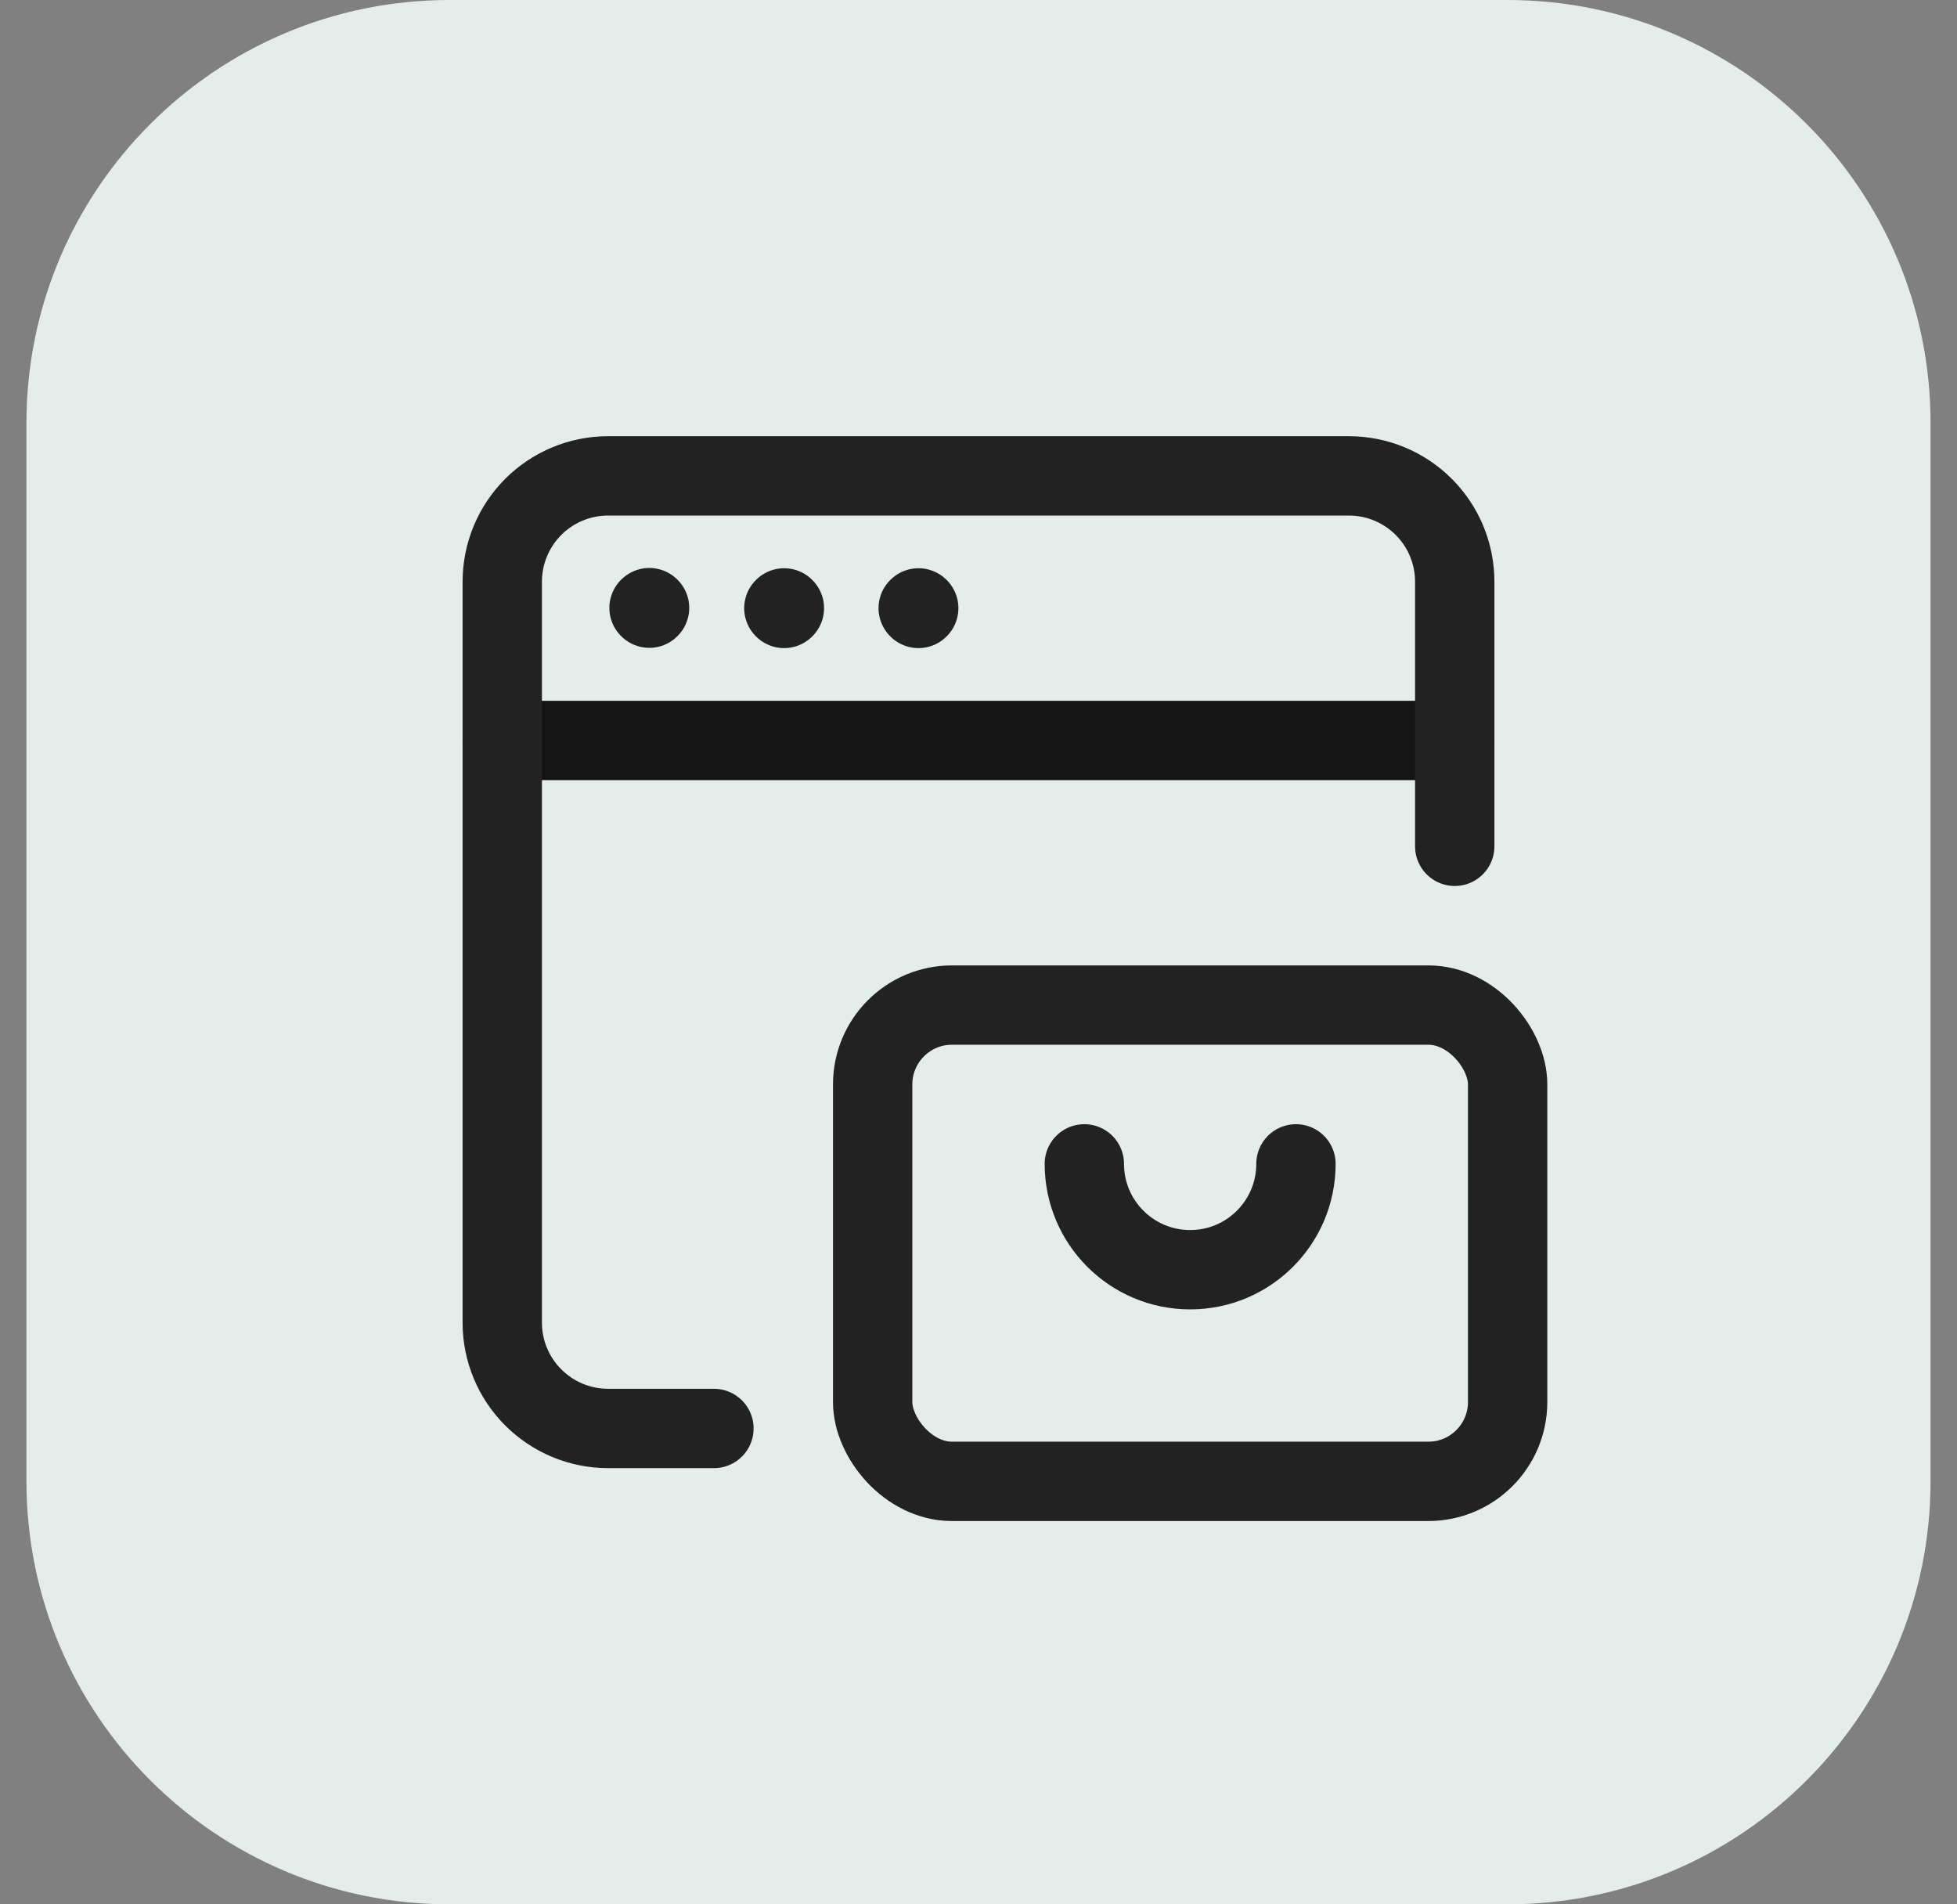
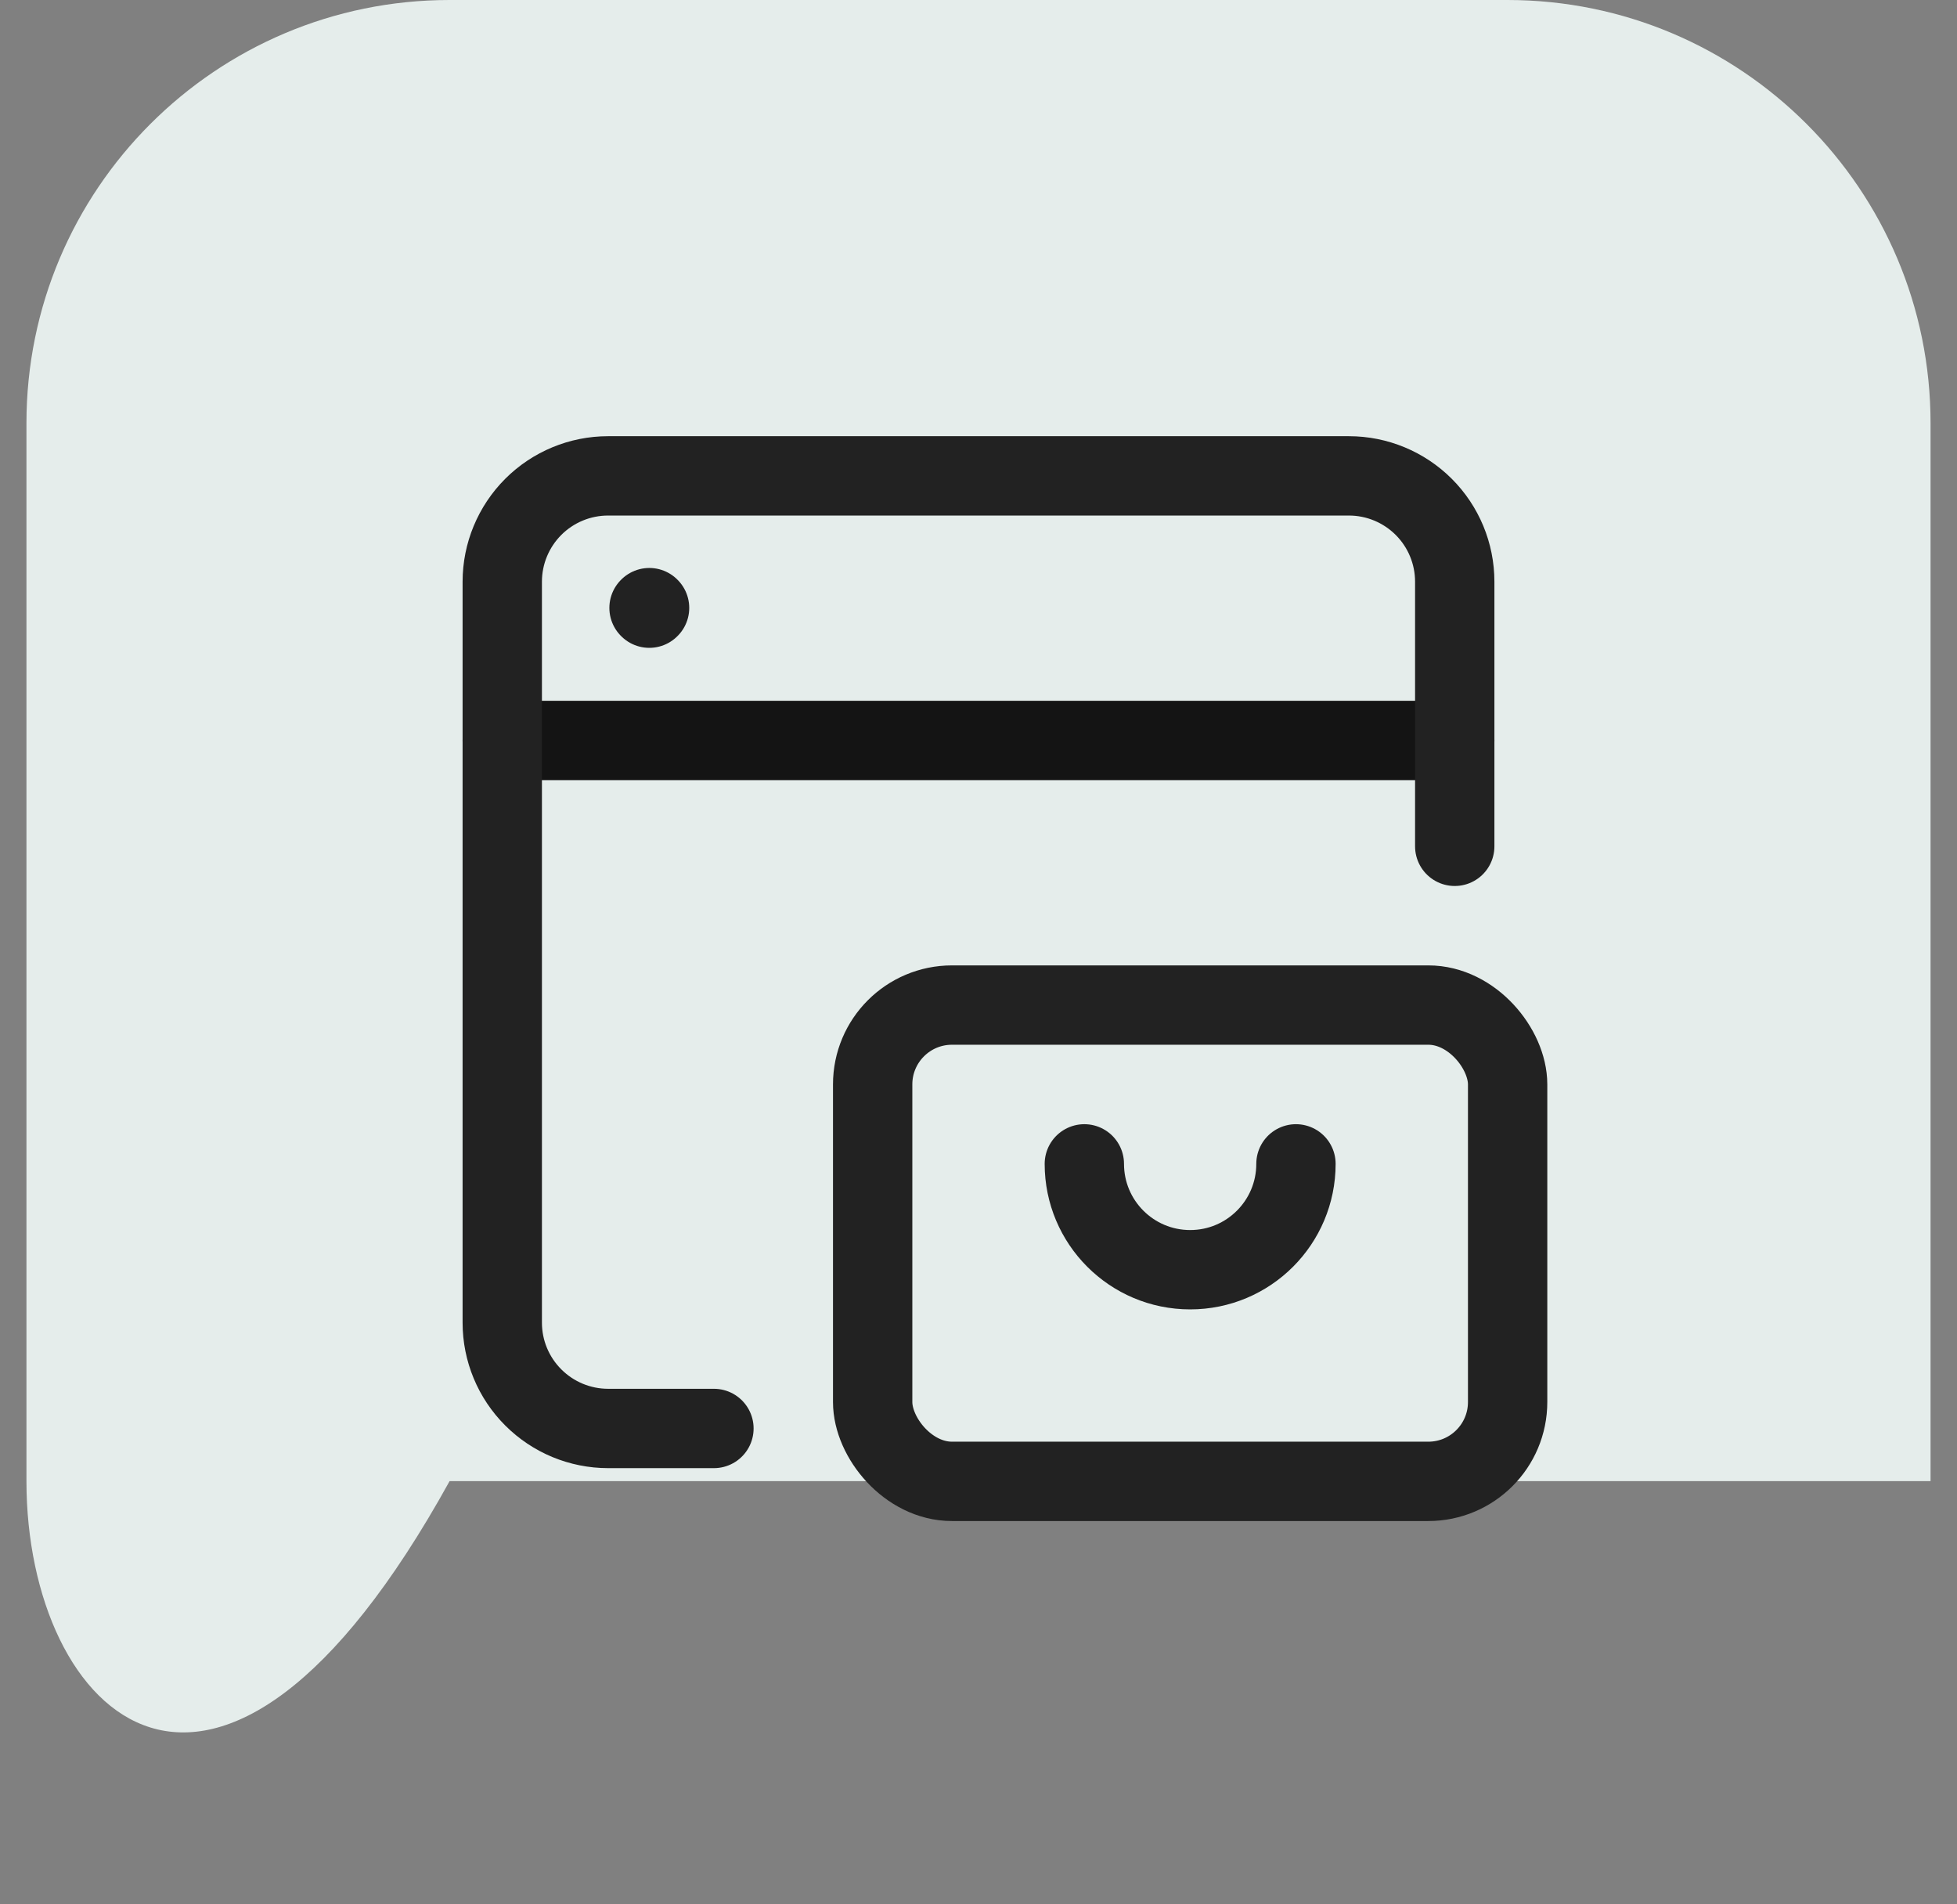
<svg xmlns="http://www.w3.org/2000/svg" width="37" height="36" viewBox="0 0 37 36" fill="none">
  <rect x="0" y="0" width="37" height="36" fill="#808080" stroke="none" />
-   <path d="M0.5 8C0.5 3.582 4.082 0 8.5 0H28.5C32.918 0 36.5 3.582 36.5 8V28C36.5 32.418 32.918 36 28.5 36H8.5C4.082 36 0.5 32.418 0.5 28V8Z" fill="#E5EDEB" />
+   <path d="M0.5 8C0.5 3.582 4.082 0 8.5 0H28.5C32.918 0 36.5 3.582 36.5 8V28H8.5C4.082 36 0.5 32.418 0.5 28V8Z" fill="#E5EDEB" />
  <path d="M9.496 13.998H27.504" stroke="#141414" stroke-width="1.5" stroke-linecap="round" stroke-linejoin="round" />
-   <path d="M17.365 11.492L17.36 11.497L17.365 11.502L17.37 11.497L17.365 11.492" stroke="#222222" stroke-width="1.5" stroke-linecap="round" stroke-linejoin="round" />
-   <path d="M14.825 11.492L14.82 11.497L14.825 11.502L14.83 11.497L14.825 11.492" stroke="#222222" stroke-width="1.5" stroke-linecap="round" stroke-linejoin="round" />
  <path d="M12.276 11.487L12.271 11.492L12.276 11.497L12.281 11.492L12.276 11.487" stroke="#222222" stroke-width="1.5" stroke-linecap="round" stroke-linejoin="round" />
  <path d="M13.498 27.004H11.497C10.967 27.004 10.458 26.793 10.083 26.418C9.707 26.043 9.496 25.535 9.496 25.004V10.997C9.496 10.466 9.707 9.958 10.082 9.582C10.457 9.207 10.966 8.996 11.496 8.996H25.503C26.034 8.996 26.542 9.207 26.918 9.582C27.293 9.957 27.504 10.465 27.504 10.996V15.999" stroke="#222222" stroke-width="1.5" stroke-linecap="round" stroke-linejoin="round" />
  <path d="M20.501 22.002C20.501 23.107 21.396 24.003 22.502 24.003C23.607 24.003 24.502 23.107 24.502 22.002" stroke="#222222" stroke-width="1.5" stroke-linecap="round" stroke-linejoin="round" />
  <rect x="16.499" y="19" width="12.005" height="9.004" rx="1.5" stroke="#222222" stroke-width="1.5" stroke-linecap="round" stroke-linejoin="round" />
</svg>